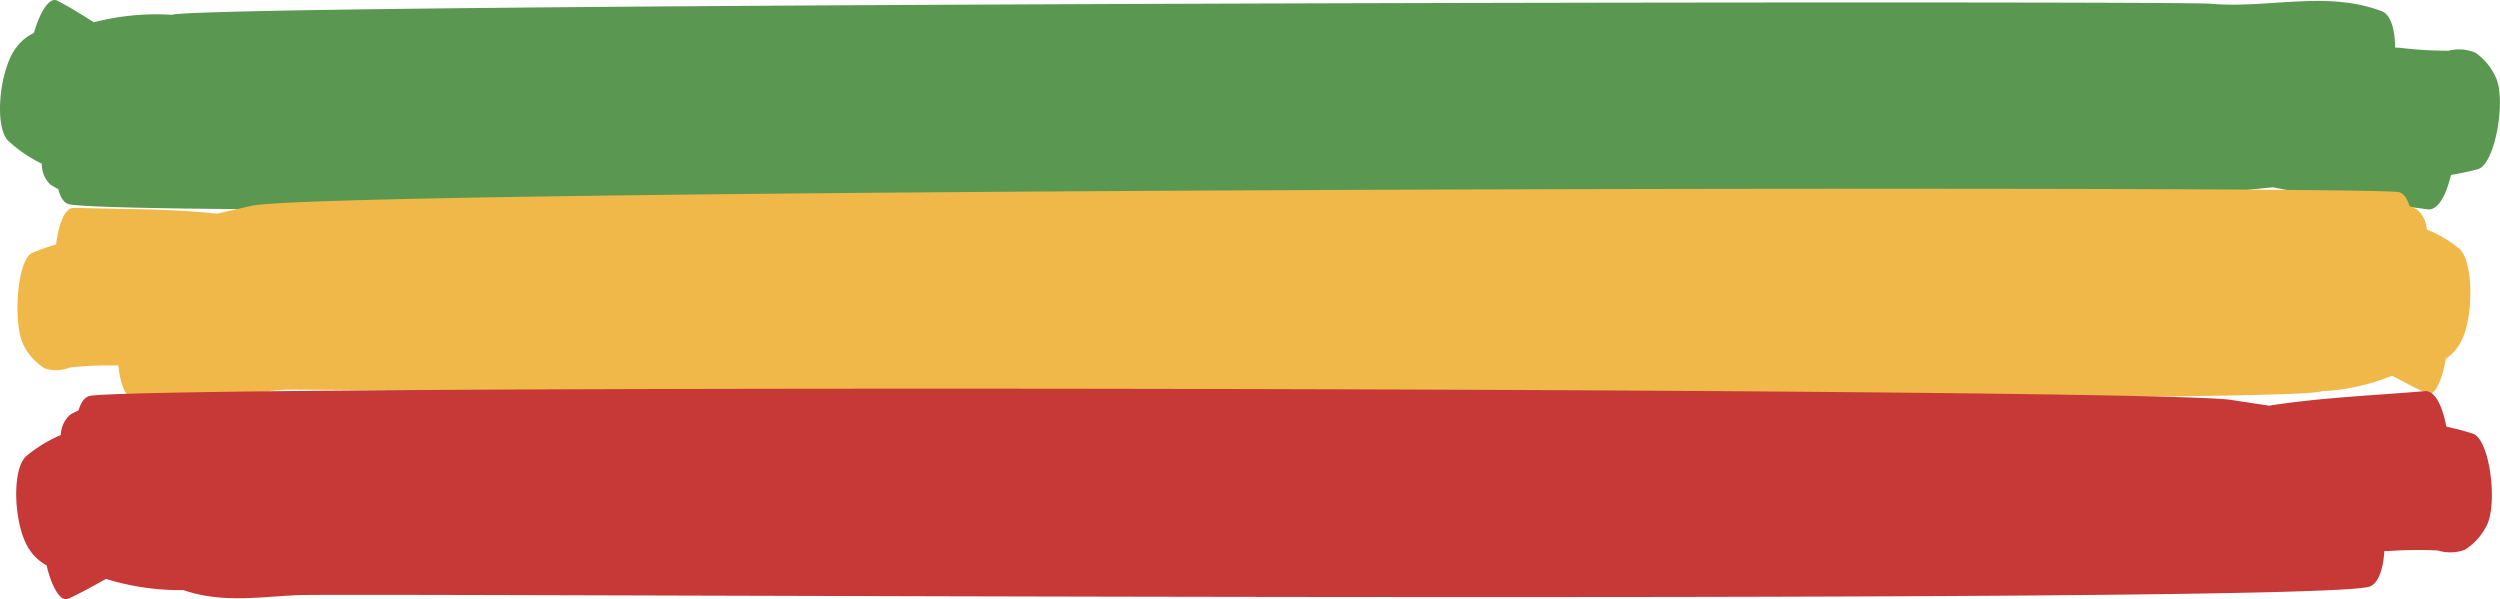
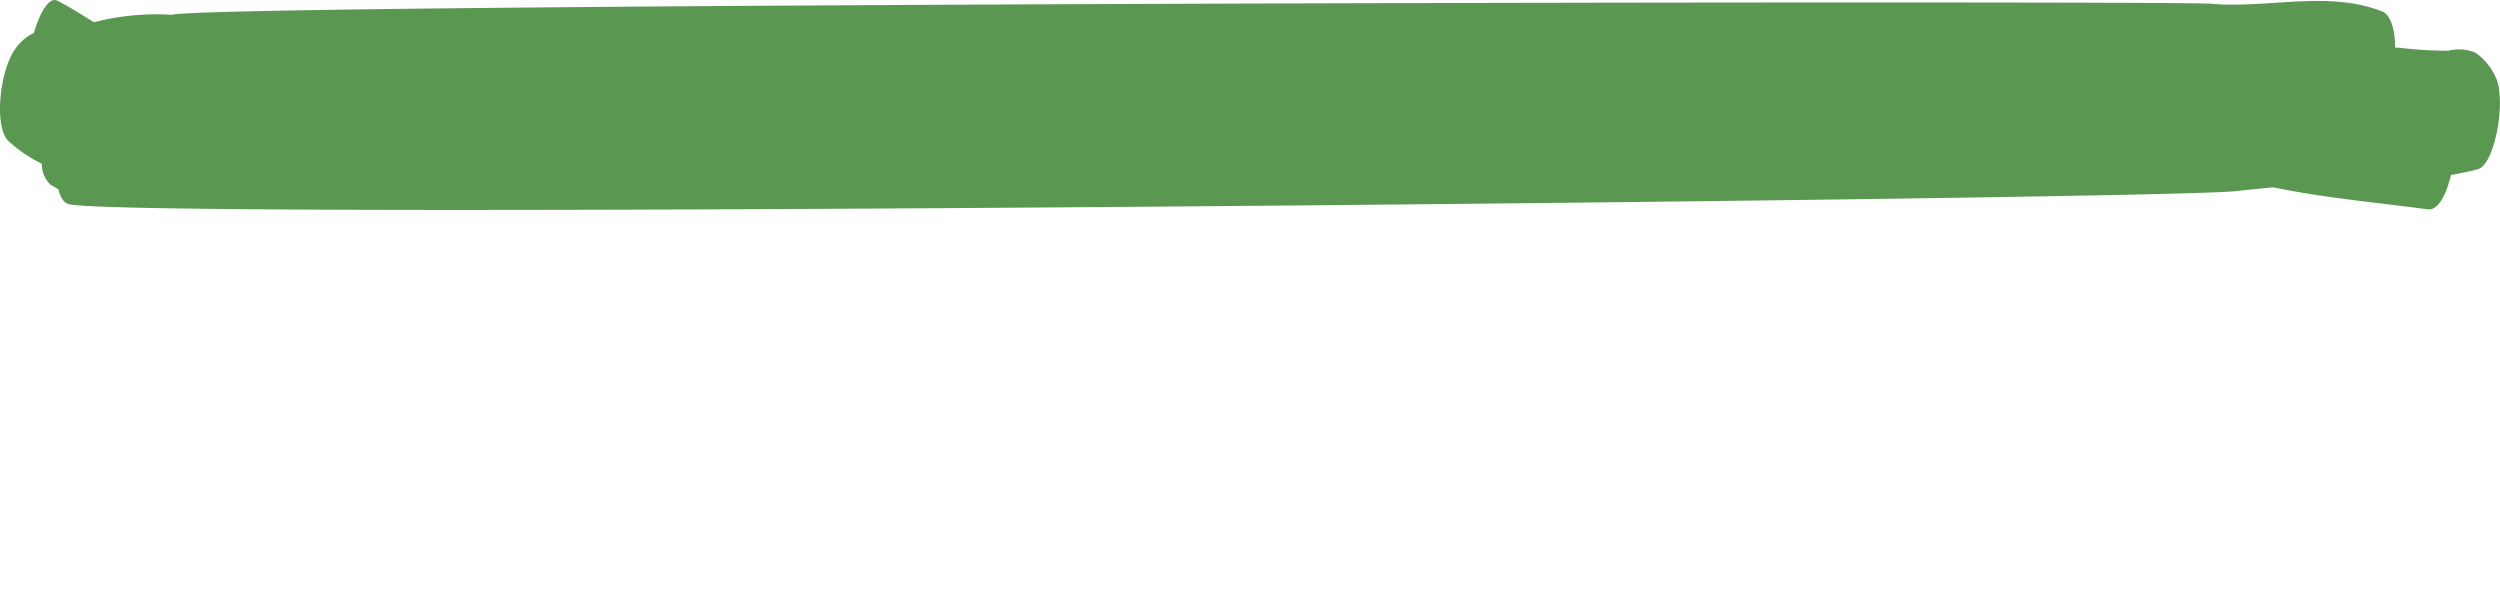
<svg xmlns="http://www.w3.org/2000/svg" width="161.284" height="38.655" viewBox="0 0 161.284 38.655">
  <g id="Groupe_139" data-name="Groupe 139" transform="translate(-2473.449 -118.088)">
    <g id="Groupe_49" data-name="Groupe 49" transform="translate(2473.449 118.088)">
      <path id="Tracé_111" data-name="Tracé 111" d="M160.978,4.92A3.817,3.817,0,0,0,159.7,3.4a2.732,2.732,0,0,0-1.739-.128,26.184,26.184,0,0,1-3.181-.193c-.087,0-.173-.005-.26-.009-.009-1.14-.275-2.115-.849-2.338-3.526-1.368-7.389-.162-11.053-.491C140.2.03,13.614.215,11.08.955a16.167,16.167,0,0,0-4.431.339c-.2.043-.393.092-.591.141C5.27.946,4.484.442,3.675.037,3.167-.217,2.541.866,2.189,2.126a2.969,2.969,0,0,0-1.116.91C-.029,4.406-.418,8.208.558,9.112A9,9,0,0,0,2.7,10.562a1.793,1.793,0,0,0,.562,1.356c.166.106.335.191.5.289.133.529.362.906.718.975,5.066.985,134.443-.3,139.689-.846q1.24-.13,2.479-.253c3.3.685,6.651.977,9.981,1.422.659.088,1.194-.947,1.493-2.22a17.56,17.56,0,0,0,1.735-.37c1.134-.313,1.869-4.635,1.117-5.994" transform="translate(0 0)" fill="#5a9751" />
-       <path id="Tracé_112" data-name="Tracé 112" d="M.468,10.211a3.623,3.623,0,0,0,1.3,1.374,2.3,2.3,0,0,0,1.594-.053,21.8,21.8,0,0,1,2.912-.138c.079,0,.158-.013.237-.018.11,1.133.439,2.075.982,2.237,3.33.995,6.739-.605,10.1-.658,2.221-.035,128.842,1.1,131.083.1a13.682,13.682,0,0,0,4-.8c.175-.063.35-.133.524-.2.762.4,1.522.824,2.294,1.143.484.2.958-.941,1.166-2.231a2.891,2.891,0,0,0,.934-1.021c.879-1.477.894-5.3-.075-6.1a7.952,7.952,0,0,0-2.08-1.22,1.825,1.825,0,0,0-.632-1.291c-.16-.088-.322-.155-.482-.234-.168-.512-.411-.863-.741-.9C148.892-.237,19.824.005,15.1,1.095q-1.117.258-2.233.509c-3.061-.339-6.139-.283-9.211-.38-.607-.019-1,1.066-1.16,2.363a15.277,15.277,0,0,0-1.545.548c-1,.429-1.287,4.8-.481,6.077" transform="translate(1.123 12.183)" fill="#efb849" />
-       <path id="Tracé_113" data-name="Tracé 113" d="M159.317,8.942a3.82,3.82,0,0,1-1.352,1.451,2.736,2.736,0,0,1-1.744.044,25.975,25.975,0,0,0-3.186.039c-.087,0-.173,0-.26,0-.065,1.139-.377,2.1-.961,2.294-3.588,1.2-129.947.4-133.623.549-2.427.1-4.911.536-7.408-.326a16.153,16.153,0,0,1-4.409-.553c-.194-.052-.388-.111-.582-.169-.812.451-1.622.915-2.448,1.281-.52.23-1.093-.882-1.384-2.158a2.979,2.979,0,0,1-1.071-.963C-.146,9.005-.351,5.189.668,4.333A8.974,8.974,0,0,1,2.879,2.988a1.791,1.791,0,0,1,.626-1.327c.17-.1.344-.176.515-.264.158-.522.405-.887.765-.939,5.108-.739,132.891-.538,138.1.264q1.232.19,2.464.373C148.68.57,152.044.441,155.392.158c.662-.056,1.146,1,1.383,2.29a17.585,17.585,0,0,1,1.715.454c1.117.368,1.643,4.721.827,6.041" transform="translate(1.046 25.076)" fill="#c63937" />
    </g>
  </g>
</svg>